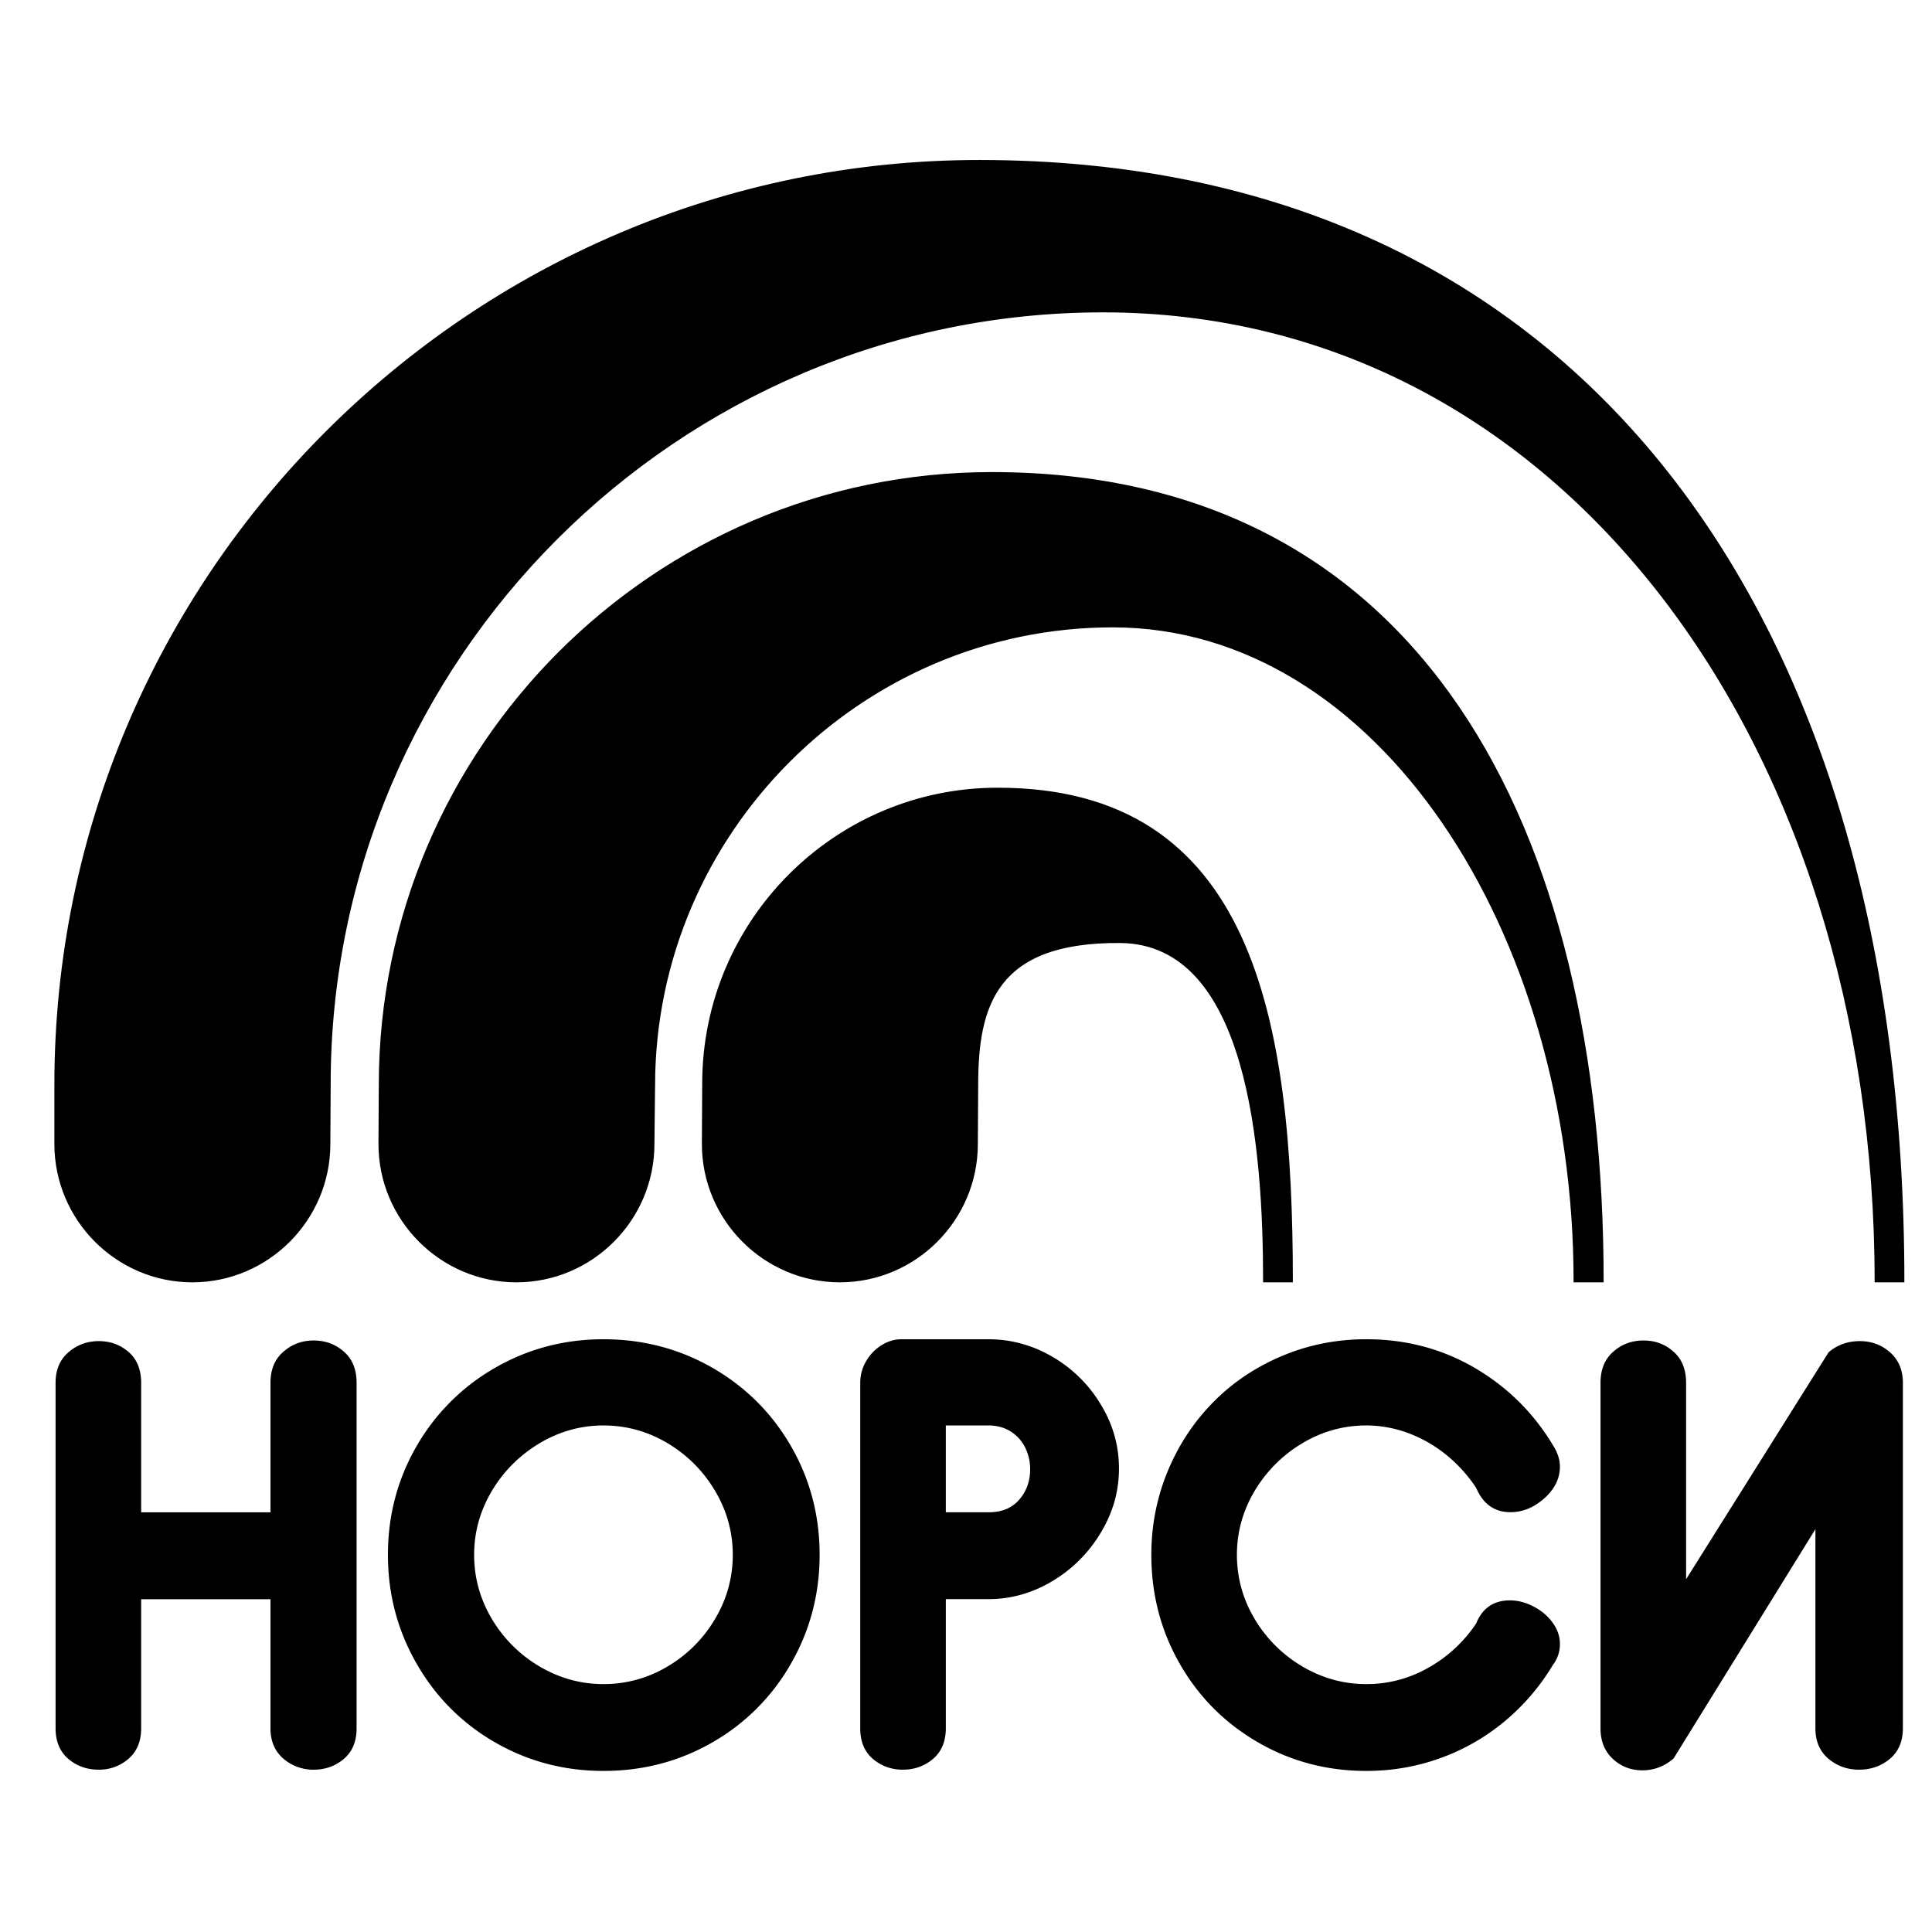
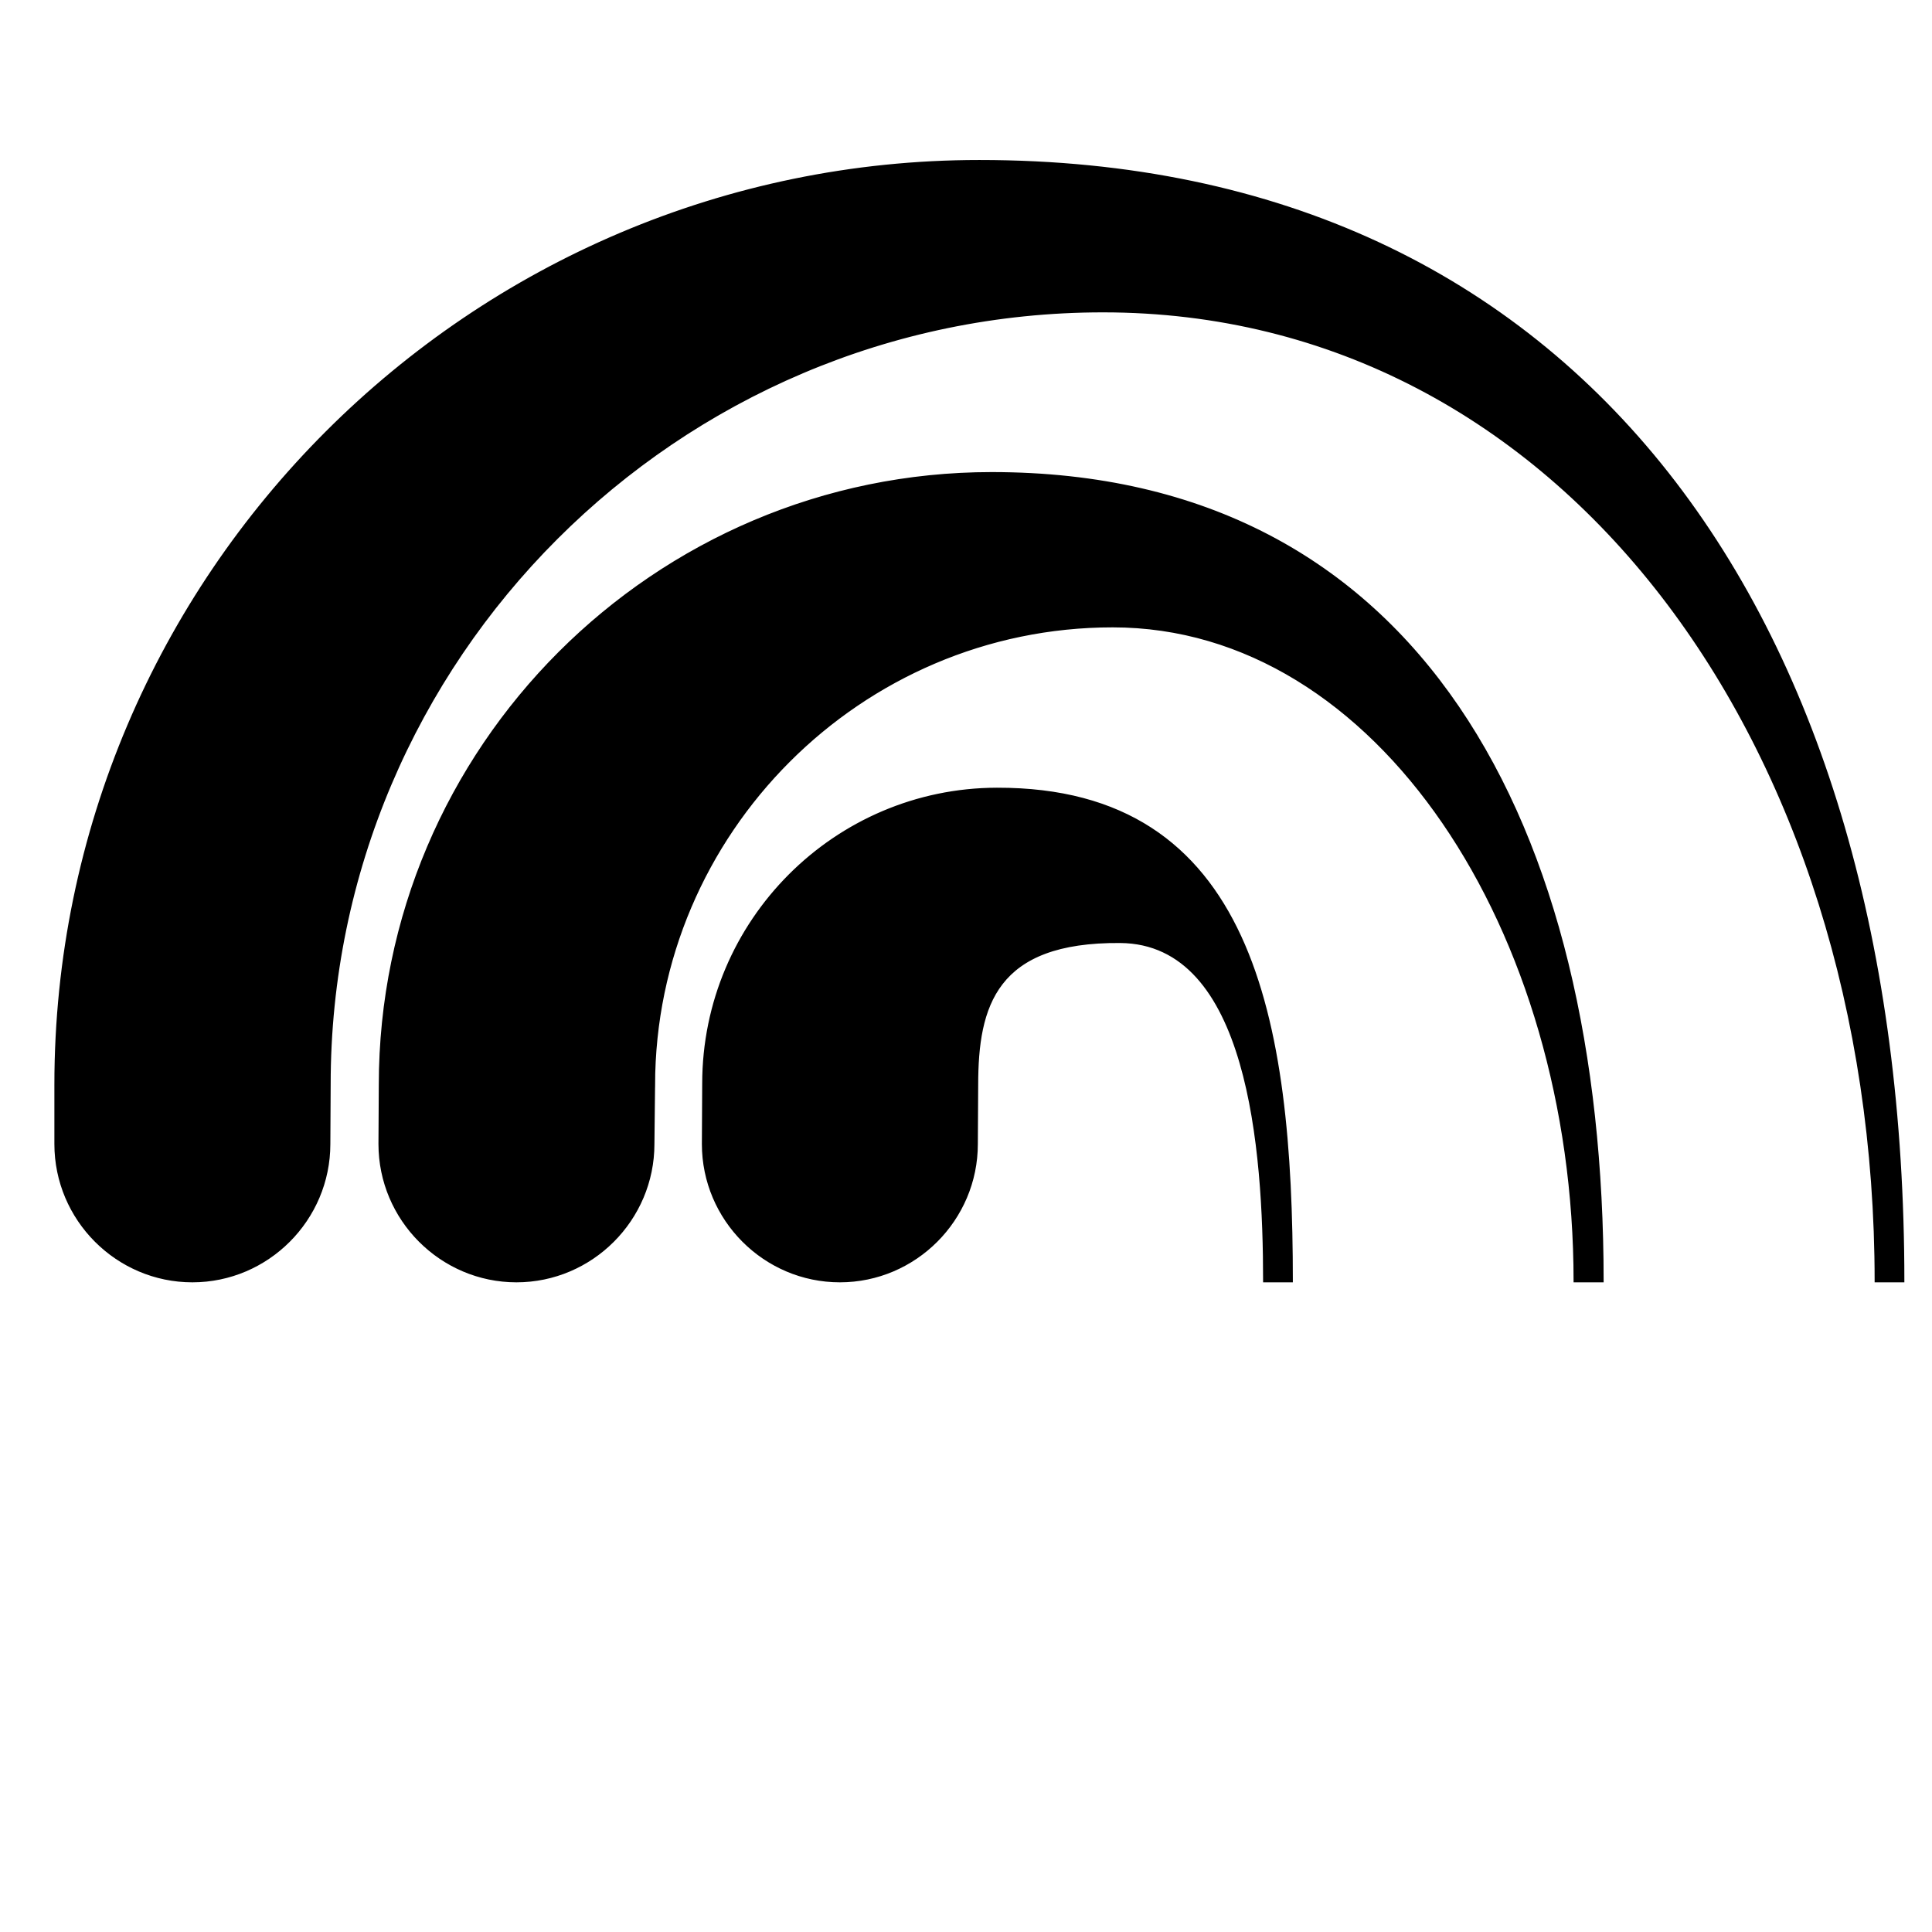
<svg xmlns="http://www.w3.org/2000/svg" width="2500" height="2500" viewBox="0 0 192.756 192.756">
  <g fill-rule="evenodd" clip-rule="evenodd">
    <path fill="#fff" d="M0 0h192.756v192.756H0V0z" />
    <path d="M97.486 108.249c0-7.897 1.812-14.371 14.273-14.273 12.881.097 14.369 20.747 14.369 33.854h2.752c0-26.151-3.916-49.196-29.422-49.132-16.117.033-29.291 13.173-29.291 29.421l-.032 6.021c0 7.541 6.149 13.69 13.659 13.69s13.658-6.149 13.658-13.69l.034-5.891zm-32.237 0l-.065 5.891c0 7.541-6.149 13.69-13.658 13.69s-13.659-6.149-13.659-13.69l.033-5.891c0-33.628 27.414-61.042 61.042-61.042 42.82 0 60.945 35.376 60.945 80.624h-2.783c0-34.923-19.613-65.347-46.088-65.347-25.182-.001-45.735 20.649-45.767 45.765zm-59.715-.032v5.923c0 7.541 6.149 13.69 13.658 13.69s13.659-6.149 13.659-13.69l.032-5.923c-.032-42.465 34.697-77.161 77.16-77.161 45.863 0 77.098 43.306 77.098 96.774h2.75c0-65.994-32.01-111.76-92.178-111.76-50.751 0-92.179 41.396-92.179 92.147z" stroke="#000" stroke-width=".216" stroke-miterlimit="2.613" />
-     <path d="M26.986 159.556v12.882c0 1.288.437 2.296 1.299 3.033a4.55 4.55 0 0 0 3.002 1.091c1.174 0 2.182-.364 3.023-1.081.852-.727 1.267-1.745 1.267-3.043V137.97c0-1.33-.415-2.369-1.257-3.106-.841-.748-1.849-1.122-3.033-1.122-1.153 0-2.161.374-3.013 1.122-.862.737-1.288 1.776-1.288 3.106v12.912H14.083V137.97c0-1.33-.415-2.348-1.246-3.075s-1.828-1.091-2.981-1.091c-1.164 0-2.171.374-3.023 1.111-.862.737-1.288 1.756-1.288 3.055v34.468c0 1.298.426 2.316 1.267 3.043.852.717 1.859 1.081 3.044 1.081 1.132 0 2.119-.364 2.96-1.081.841-.727 1.267-1.745 1.267-3.043v-12.882h12.903zM60.208 142.218c2.285 0 4.415.593 6.409 1.776 1.984 1.195 3.563 2.784 4.737 4.769s1.755 4.104 1.755 6.357c0 2.275-.582 4.404-1.766 6.399a13.337 13.337 0 0 1-4.747 4.747 12.33 12.33 0 0 1-6.389 1.756c-2.254 0-4.374-.582-6.368-1.756a13.468 13.468 0 0 1-4.768-4.747c-1.174-1.984-1.766-4.114-1.766-6.399 0-2.265.592-4.384 1.766-6.368 1.184-1.983 2.773-3.562 4.758-4.758 1.995-1.183 4.114-1.776 6.379-1.776zM38.704 155.12c0 3.927.956 7.542 2.857 10.855 1.901 3.314 4.498 5.932 7.801 7.844 3.304 1.911 6.919 2.866 10.846 2.866 3.958 0 7.594-.955 10.897-2.866a20.968 20.968 0 0 0 7.812-7.844c1.901-3.313 2.856-6.929 2.856-10.855s-.956-7.542-2.856-10.835c-1.901-3.293-4.509-5.9-7.822-7.812-3.314-1.901-6.939-2.856-10.887-2.856-3.917 0-7.521.955-10.825 2.856a21.136 21.136 0 0 0-7.822 7.812c-1.901 3.293-2.857 6.908-2.857 10.835zM85.825 172.438c0 1.298.415 2.316 1.257 3.043.852.717 1.839 1.081 2.992 1.081 1.164 0 2.171-.364 3.023-1.081.842-.727 1.268-1.745 1.268-3.043v-12.892h4.25c2.254 0 4.393-.603 6.398-1.808a13.88 13.88 0 0 0 4.809-4.82c1.217-2.005 1.818-4.135 1.818-6.399 0-2.274-.602-4.415-1.818-6.399a13.509 13.509 0 0 0-4.809-4.747c-2.006-1.174-4.145-1.755-6.398-1.755H89.93c-.696 0-1.361.207-2.005.612a4.505 4.505 0 0 0-1.527 1.6 4.205 4.205 0 0 0-.571 2.141v34.467h-.002zm8.539-30.22h4.25c.861 0 1.609.208 2.242.613a3.956 3.956 0 0 1 1.434 1.61c.322.664.488 1.371.488 2.15 0 1.184-.363 2.191-1.09 3.033s-1.746 1.257-3.074 1.257h-4.25v-8.663zM114.869 155.12c0 3.947.945 7.573 2.836 10.876 1.891 3.304 4.488 5.911 7.781 7.823 3.293 1.911 6.898 2.866 10.824 2.866 2.607 0 5.102-.436 7.48-1.309a21.173 21.173 0 0 0 6.398-3.698 22.122 22.122 0 0 0 4.758-5.589c.457-.612.686-1.299.686-2.057s-.238-1.475-.727-2.14c-.488-.676-1.123-1.205-1.902-1.61-.789-.405-1.568-.613-2.357-.613-1.621 0-2.742.77-3.365 2.296a13.83 13.83 0 0 1-4.758 4.415 12.323 12.323 0 0 1-6.213 1.642c-2.254 0-4.373-.582-6.367-1.756a13.498 13.498 0 0 1-4.77-4.747c-1.174-1.984-1.766-4.114-1.766-6.399 0-2.265.592-4.384 1.766-6.368a13.685 13.685 0 0 1 4.758-4.758c1.984-1.184 4.115-1.776 6.379-1.776 1.434 0 2.846.26 4.238.779a13.568 13.568 0 0 1 3.781 2.182 14.619 14.619 0 0 1 2.951 3.272c.686 1.609 1.828 2.42 3.418 2.42 1.215 0 2.336-.457 3.375-1.381 1.039-.925 1.559-1.984 1.559-3.169 0-.696-.229-1.402-.686-2.119-1.943-3.241-4.551-5.817-7.812-7.729-3.262-1.901-6.865-2.856-10.824-2.856-2.939 0-5.734.55-8.361 1.651-2.629 1.101-4.926 2.628-6.867 4.592-1.953 1.963-3.471 4.269-4.57 6.897-1.092 2.629-1.643 5.424-1.643 8.363zM159.684 172.438c0 1.277.416 2.296 1.236 3.054.82.759 1.797 1.133 2.939 1.133 1.164 0 2.203-.396 3.117-1.185l14.148-22.875v19.873c0 1.288.438 2.296 1.299 3.033.873.727 1.891 1.091 3.055 1.091 1.184 0 2.213-.364 3.074-1.081.863-.727 1.299-1.745 1.299-3.043V137.97c0-1.278-.426-2.286-1.277-3.044-.842-.748-1.85-1.122-3.014-1.122-1.215 0-2.254.374-3.127 1.122l-14.211 22.636V137.97c0-1.33-.414-2.369-1.246-3.106-.83-.748-1.828-1.122-3.002-1.122s-2.182.374-3.023 1.122c-.842.737-1.268 1.776-1.268 3.106v34.468h.001z" />
  </g>
</svg>